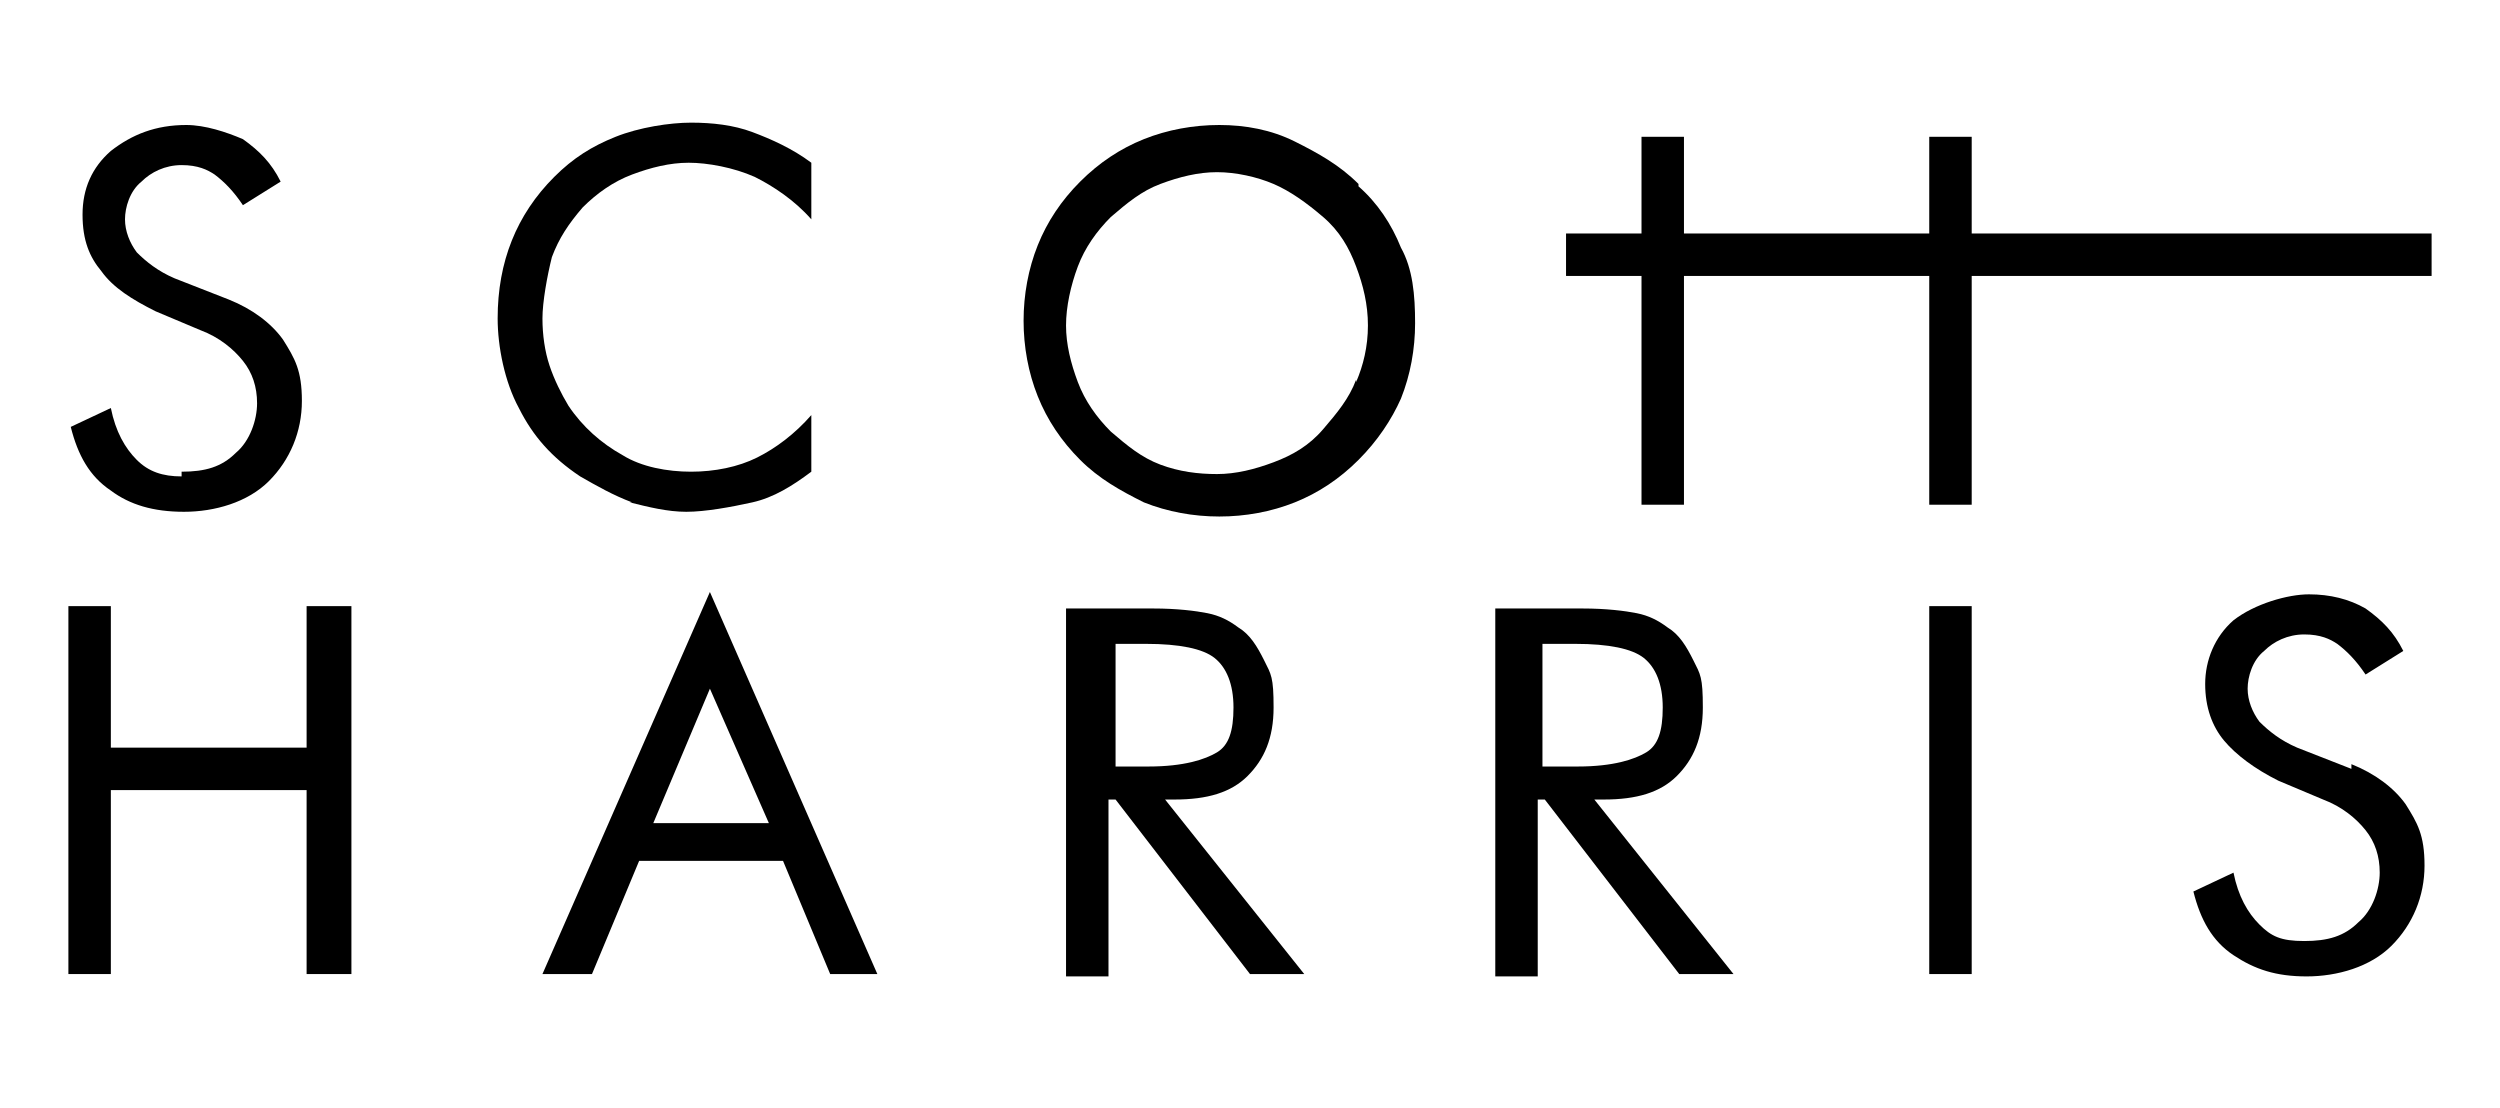
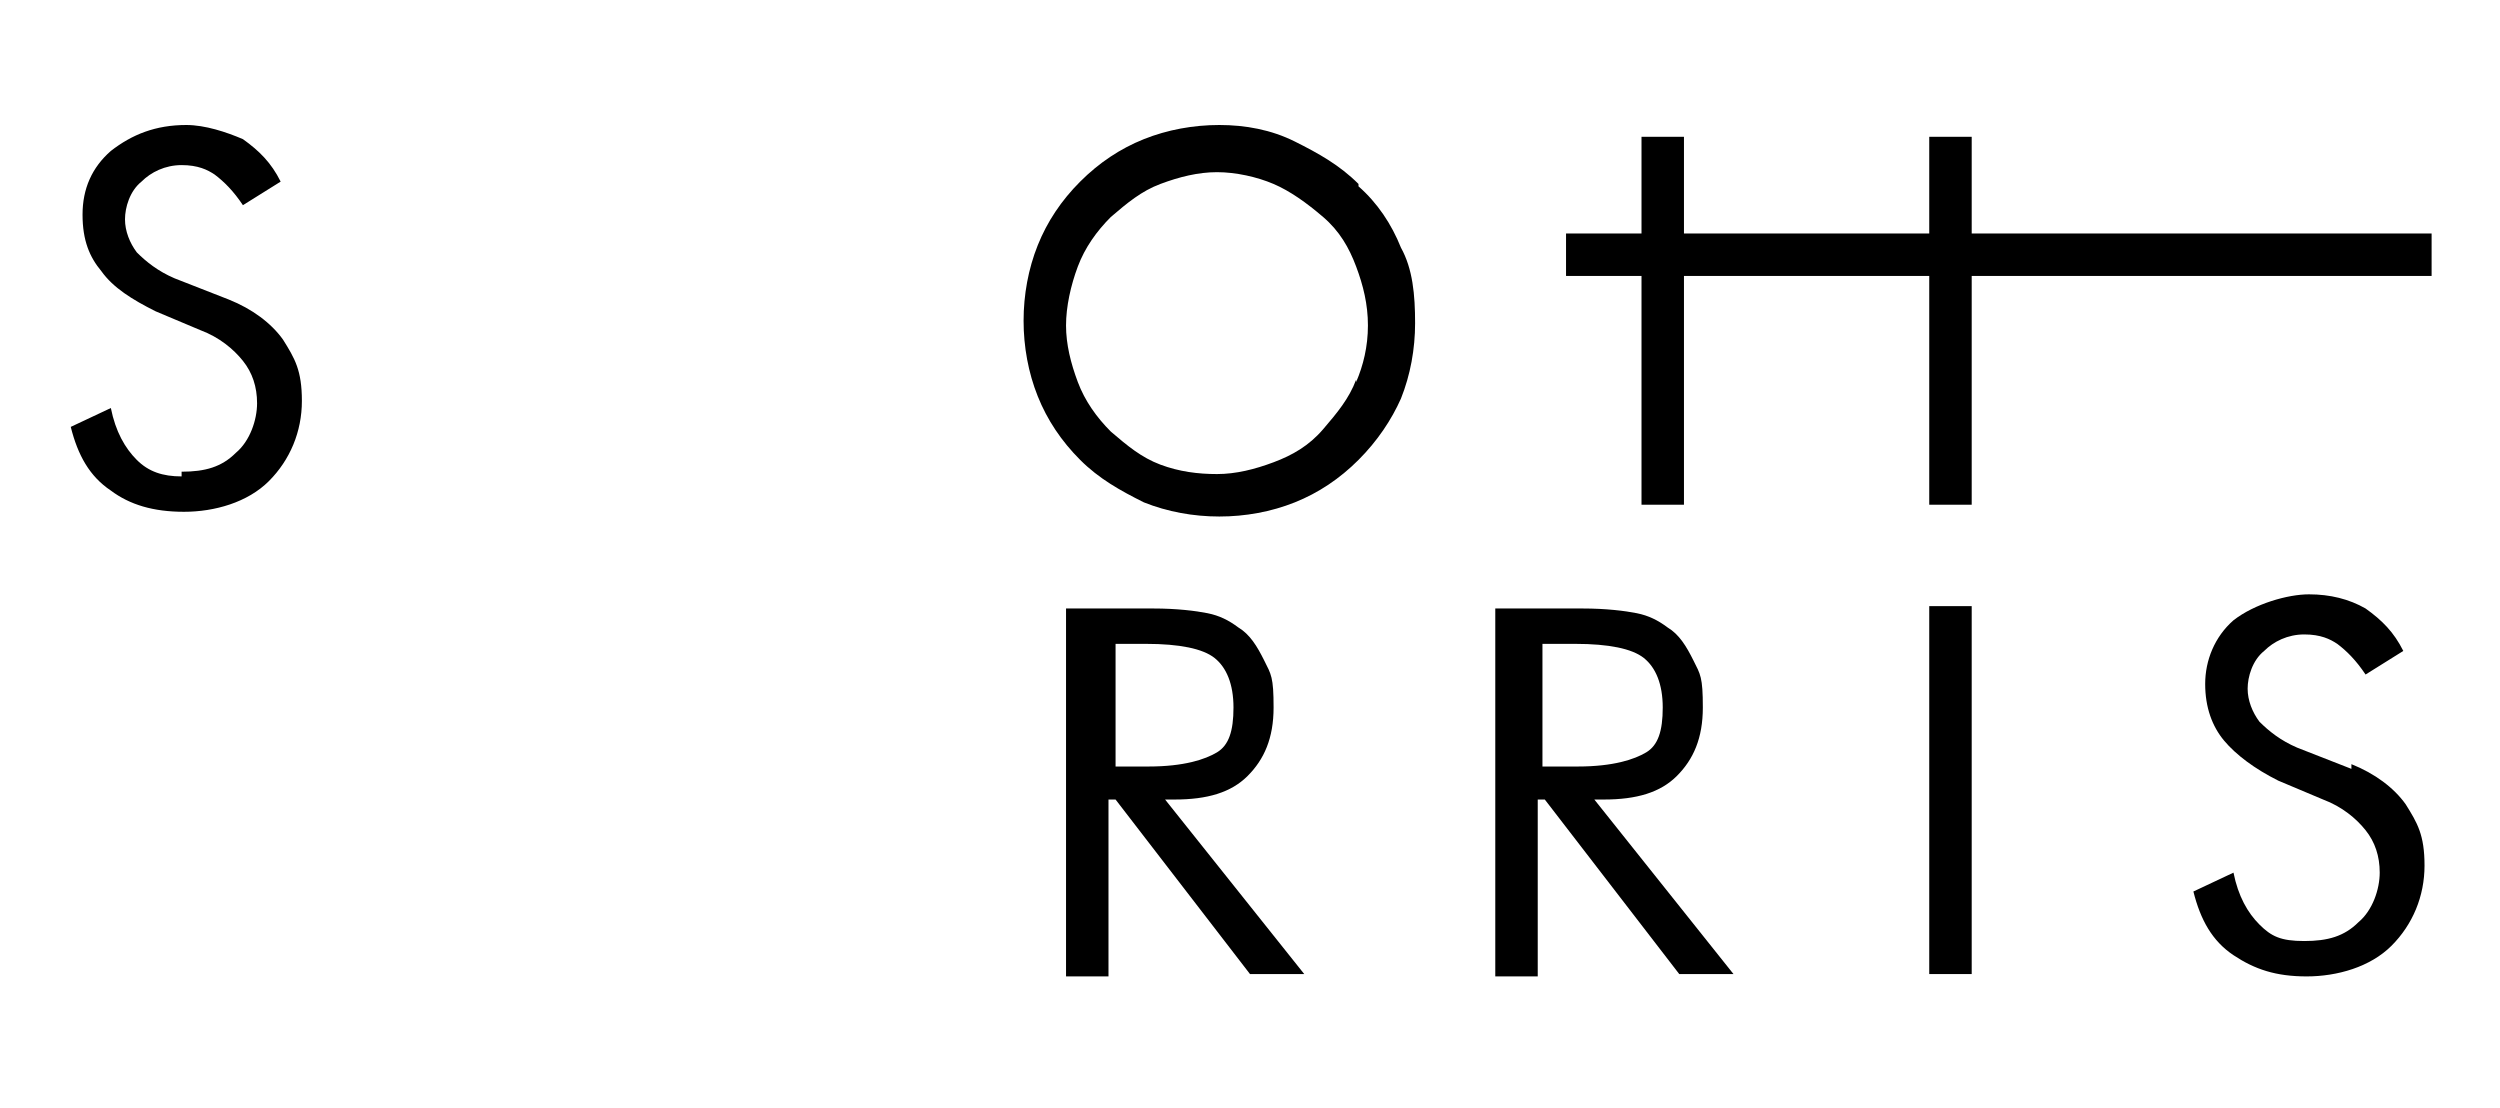
<svg xmlns="http://www.w3.org/2000/svg" version="1.1" viewBox="0 0 106 47">
  <g>
    <g id="Layer_1">
      <g>
-         <path d="M26.7,21.3c.8.2,1.6.4,2.4.4s1.9-.2,2.8-.4,1.7-.7,2.5-1.3v-2.4c-.7.8-1.5,1.4-2.3,1.8-.8.4-1.8.6-2.8.6s-2.1-.2-2.9-.7c-.9-.5-1.7-1.2-2.3-2.1-.3-.5-.6-1.1-.8-1.7-.2-.6-.3-1.3-.3-2s.2-1.8.4-2.6c.3-.8.7-1.4,1.3-2.1.6-.6,1.3-1.1,2.1-1.4.8-.3,1.6-.5,2.4-.5s1.9.2,2.8.6c.8.4,1.7,1,2.4,1.8v-2.4h0c-.8-.6-1.7-1-2.5-1.3s-1.7-.4-2.6-.4-2.2.2-3.2.6-1.8.9-2.6,1.7c-.8.8-1.4,1.7-1.8,2.7-.4,1-.6,2.1-.6,3.3s.3,2.7.9,3.8c.6,1.2,1.4,2.1,2.6,2.9.7.4,1.4.8,2.2,1.1Z" />
        <path d="M7.7,20.2c-.8,0-1.4-.2-1.9-.7-.5-.5-.9-1.2-1.1-2.2l-1.7.8c.3,1.2.8,2.1,1.7,2.7.8.6,1.8.9,3.1.9s2.7-.4,3.6-1.3c.9-.9,1.4-2.1,1.4-3.4s-.3-1.8-.8-2.6c-.5-.7-1.3-1.3-2.3-1.7l-2.3-.9c-.7-.3-1.2-.7-1.6-1.1-.3-.4-.5-.9-.5-1.4s.2-1.2.7-1.6c.4-.4,1-.7,1.7-.7s1.1.2,1.4.4c.4.3.8.7,1.2,1.3l1.6-1c-.4-.8-.9-1.3-1.6-1.8-.7-.3-1.6-.6-2.4-.6-1.3,0-2.3.4-3.2,1.1-.8.7-1.2,1.6-1.2,2.7s.3,1.8.8,2.4c.5.7,1.3,1.2,2.3,1.7l1.9.8c.8.3,1.4.8,1.8,1.3.4.5.6,1.1.6,1.8s-.3,1.6-.9,2.1c-.6.6-1.3.8-2.3.8Z" />
        <path d="M57.6,7.8c-.8-.8-1.7-1.3-2.7-1.8s-2.1-.7-3.2-.7-2.2.2-3.2.6-1.9,1-2.7,1.8-1.4,1.7-1.8,2.7c-.4,1-.6,2.1-.6,3.2s.2,2.2.6,3.2,1,1.9,1.8,2.7c.8.8,1.7,1.3,2.7,1.8,1,.4,2.1.6,3.2.6s2.2-.2,3.2-.6,1.9-1,2.7-1.8c.8-.8,1.4-1.7,1.8-2.6.4-1,.6-2.1.6-3.2,0-1.2-.1-2.3-.6-3.2-.4-1-1-1.9-1.8-2.6ZM57.5,16.1c-.3.8-.8,1.4-1.4,2.1s-1.3,1.1-2.1,1.4c-.8.3-1.6.5-2.4.5s-1.6-.1-2.4-.4c-.8-.3-1.4-.8-2.1-1.4-.6-.6-1.1-1.3-1.4-2.1-.3-.8-.5-1.6-.5-2.4s.2-1.7.5-2.5c.3-.8.8-1.5,1.4-2.1.7-.6,1.3-1.1,2.1-1.4.8-.3,1.6-.5,2.4-.5s1.7.2,2.4.5,1.4.8,2.1,1.4,1.1,1.3,1.4,2.1c.3.8.5,1.6.5,2.5s-.2,1.7-.5,2.4Z" />
        <path d="M99.7,32.6l-2.3-.9c-.7-.3-1.2-.7-1.6-1.1-.3-.4-.5-.9-.5-1.4s.2-1.2.7-1.6c.4-.4,1-.7,1.7-.7s1.1.2,1.4.4c.4.3.8.7,1.2,1.3l1.6-1c-.4-.8-.9-1.3-1.6-1.8-.7-.4-1.5-.6-2.4-.6s-2.3.4-3.2,1.1c-.8.7-1.2,1.7-1.2,2.7s.3,1.8.8,2.4,1.3,1.2,2.3,1.7l1.9.8c.8.3,1.4.8,1.8,1.3.4.5.6,1.1.6,1.8s-.3,1.6-.9,2.1c-.6.6-1.3.8-2.3.8s-1.4-.2-1.9-.7-.9-1.2-1.1-2.2l-1.7.8c.3,1.2.8,2.1,1.7,2.7s1.8.9,3.1.9,2.7-.4,3.6-1.3c.9-.9,1.4-2.1,1.4-3.4s-.3-1.8-.8-2.6c-.5-.7-1.3-1.3-2.3-1.7Z" />
-         <polygon points="13 31.7 4.7 31.7 4.7 25.7 2.9 25.7 2.9 41.3 4.7 41.3 4.7 33.5 13 33.5 13 41.3 14.9 41.3 14.9 25.7 13 25.7 13 31.7" />
        <path d="M49.8,33.9c1.4,0,2.4-.3,3.1-1,.7-.7,1.1-1.6,1.1-2.9s-.1-1.4-.4-2-.6-1.1-1.1-1.4c-.4-.3-.8-.5-1.3-.6s-1.3-.2-2.3-.2h-3.7v15.6h1.8v-7.5h.3l5.7,7.4h2.3l-5.9-7.4h.3ZM47.3,32.5v-5.2h1.3c1.4,0,2.4.2,2.9.6s.8,1.1.8,2.1-.2,1.6-.7,1.9-1.4.6-2.9.6h-1.4Z" />
        <rect x="81.8" y="25.7" width="1.8" height="15.6" />
        <path d="M68,33.9c1.4,0,2.4-.3,3.1-1,.7-.7,1.1-1.6,1.1-2.9s-.1-1.4-.4-2c-.3-.6-.6-1.1-1.1-1.4-.4-.3-.8-.5-1.3-.6s-1.3-.2-2.3-.2h-3.7v15.6h1.8v-7.5h.3l5.7,7.4h2.3l-5.9-7.4h.3ZM65.4,32.5v-5.2h1.4c1.4,0,2.4.2,2.9.6s.8,1.1.8,2.1-.2,1.6-.7,1.9-1.4.6-2.9.6h-1.4Z" />
-         <path d="M23.1,41.3h2l2-4.8h6.1l2,4.8h2l-7.1-16.2-7.1,16.2ZM27.7,34.9l2.4-5.7,2.5,5.7h-4.9Z" />
        <polygon points="83.6 9.9 83.6 5.8 81.8 5.8 81.8 9.9 71.4 9.9 71.4 5.8 69.6 5.8 69.6 9.9 66.4 9.9 66.4 11.7 69.6 11.7 69.6 21.4 71.4 21.4 71.4 11.7 81.8 11.7 81.8 21.4 83.6 21.4 83.6 11.7 103.1 11.7 103.1 9.9 83.6 9.9" />
      </g>
    </g>
  </g>
</svg>